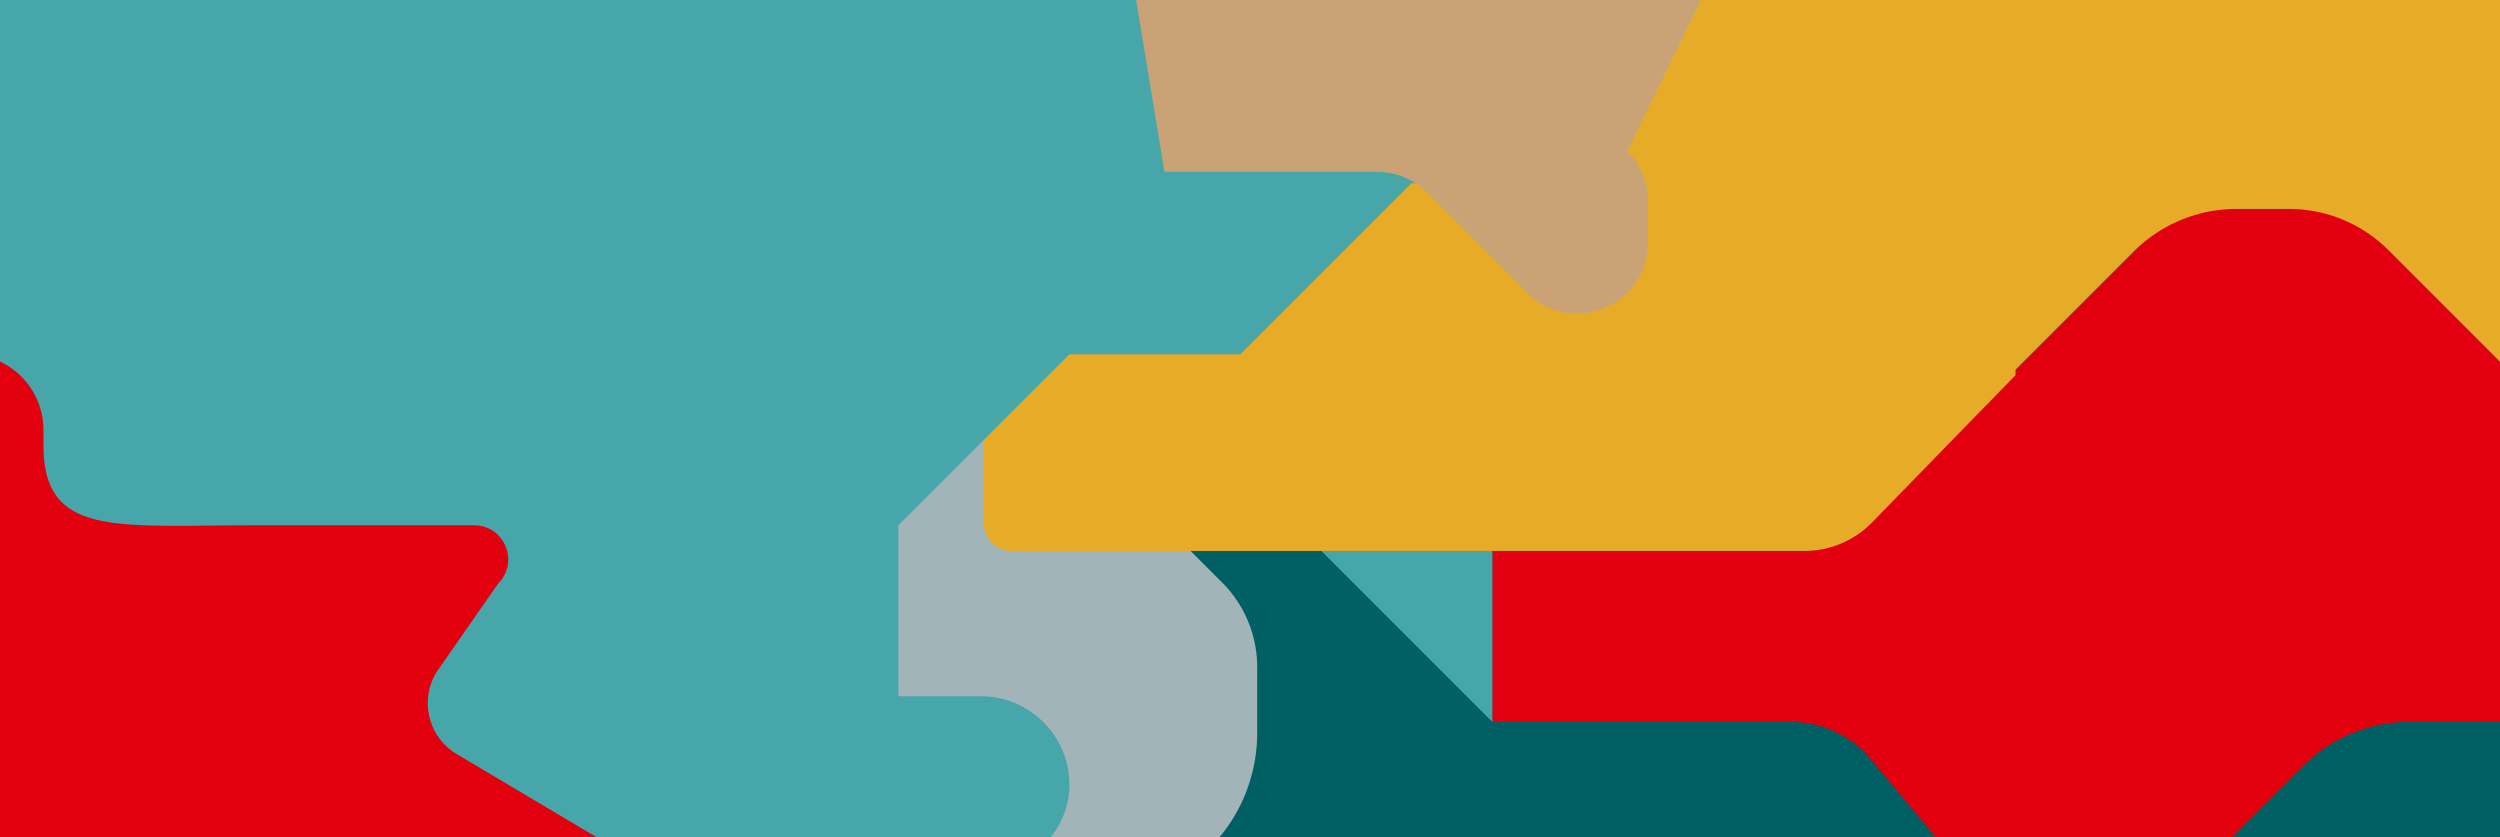
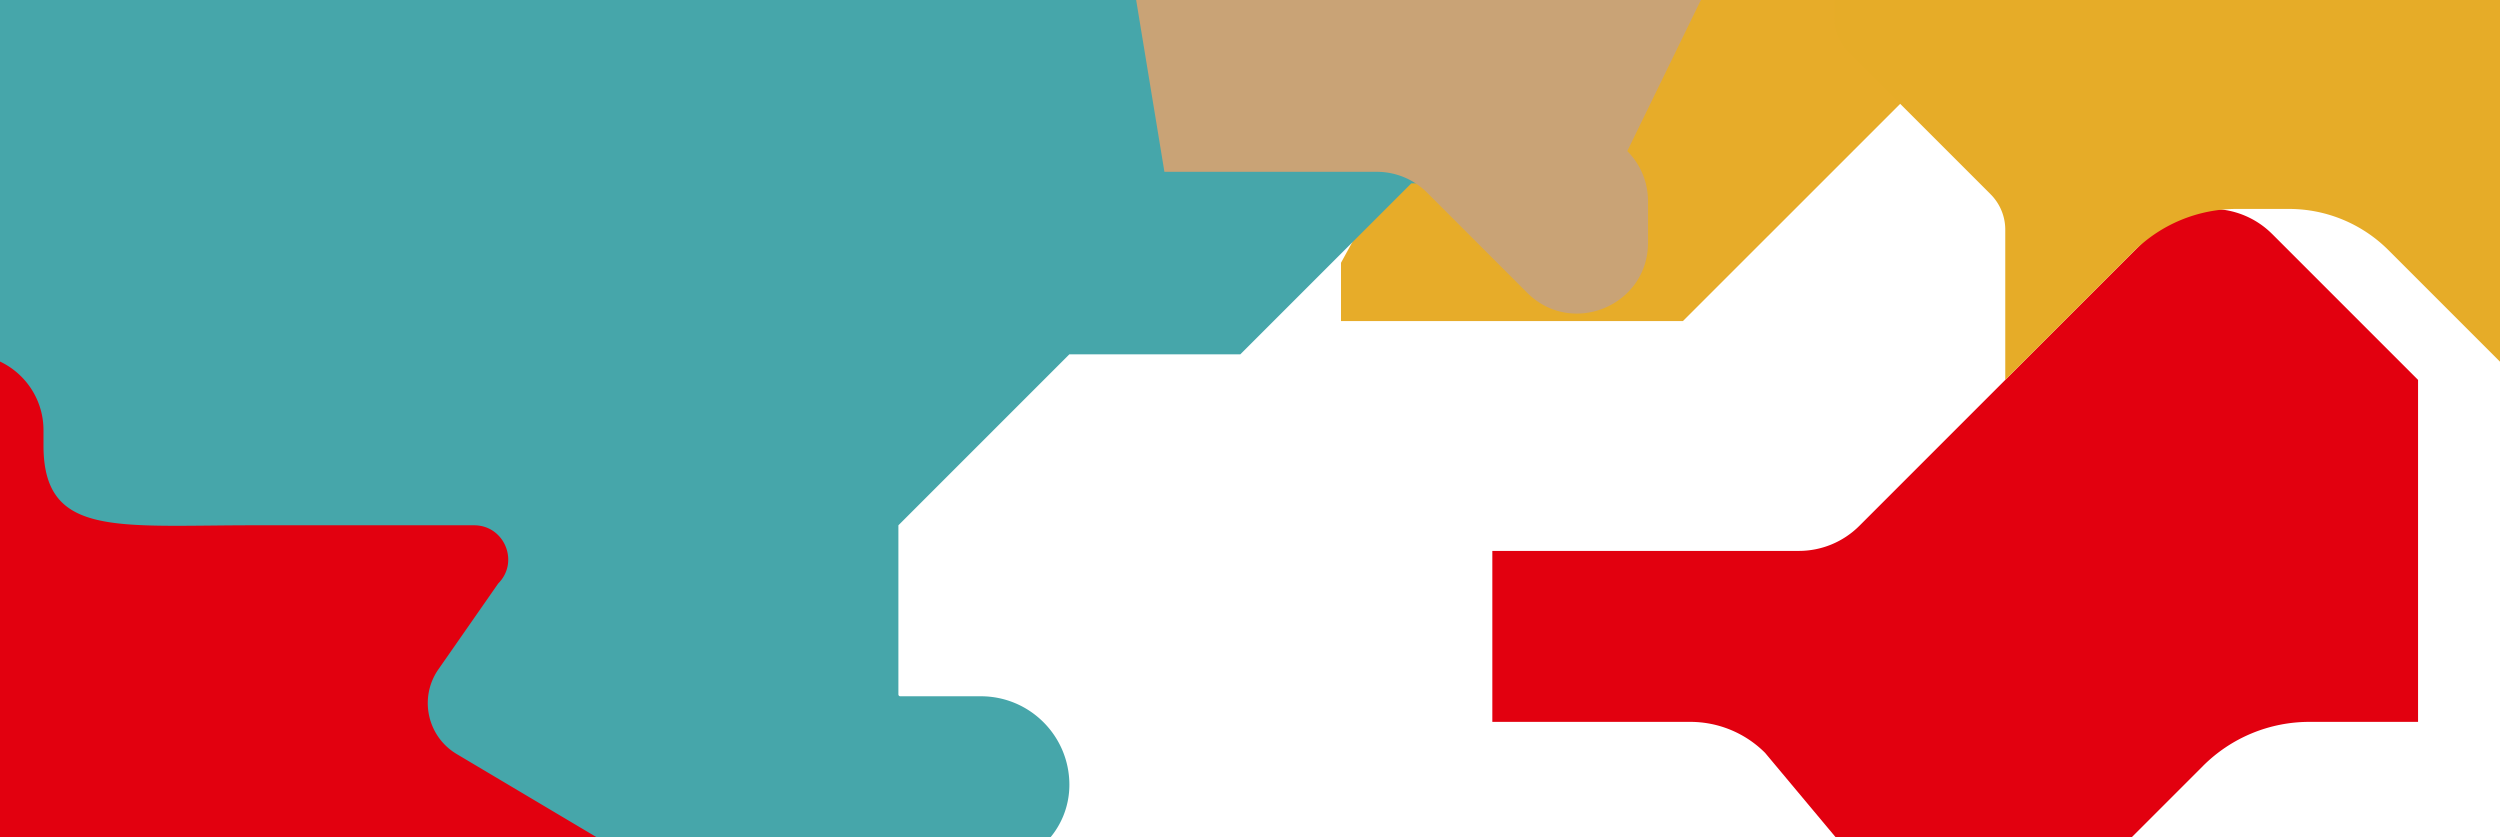
<svg xmlns="http://www.w3.org/2000/svg" xmlns:xlink="http://www.w3.org/1999/xlink" version="1.1" id="Ebene_1" x="0" y="0" width="1120" height="375" viewBox="0 0 1120 375" xml:space="preserve">
  <style>.st15{fill:#e6ac28}.st17{fill:#46a6aa}.st24{fill:#e2000f}</style>
  <defs>
    <path id="SVGID_15_" d="M1734.25 369.621v28.573h-12.431v-28.573h-20.286V447.5h20.286v-32.069h12.431V447.5h20.29v-77.879h-20.29zm29.888 0V447.5h47.115v-16.58h-26.825v-15.489h24.21v-15.927h-24.21v-13.308h25.849v-16.575h-46.139zm74.821 14.613h3.929c3.053 0 5.248.694 6.599 2.076 1.342 1.378 2.013 3.701 2.013 6.978 0 2.766-.689 5.002-2.072 6.709-1.378 1.711-3.523 2.565-6.43 2.565h-4.039v-18.328zm-20.286-14.613V447.5h20.285v-31.197h5.349c1.232 0 2.268.164 3.108.493.835.324 1.524.908 2.072 1.743.543.84.926 1.985 1.146 3.436.214 1.456.324 3.272.324 5.454v5.235c0 .803.018 1.835.055 3.103.036 1.278.109 2.606.219 3.984.11 1.383.287 2.766.543 4.148.256 1.383.634 2.583 1.146 3.601h21.595v-1.091c-.653-.37-1.123-.744-1.415-1.15a29.176 29.176 0 01-.872-1.255c-.219-.429-.402-1.05-.548-1.853a24.6 24.6 0 01-.324-2.67 39.484 39.484 0 01-.109-3.108V426.557c0-5.239-.913-9.346-2.729-12.326-1.816-2.985-5.161-4.691-10.036-5.125v-.219c4.655-.726 8.037-2.688 10.145-5.892 2.108-3.199 3.163-7.416 3.163-12.65 0-2.98-.383-5.746-1.146-8.292-.762-2.542-1.999-4.742-3.706-6.599-1.711-1.853-3.929-3.286-6.654-4.304-2.729-1.018-6.019-1.529-9.871-1.529h-31.74z" />
  </defs>
  <clipPath id="SVGID_2_">
    <use xlink:href="#SVGID_15_" overflow="visible" />
  </clipPath>
  <g clip-path="url(#SVGID_2_)">
    <path class="st17" d="M1172.562 140.923c0-.219.178-.402.402-.402h181.177l.283.119 35.948 35.953a.403.403 0 00.566 0l35.948-35.953.119-.283v-35.784c0-.219.178-.397.397-.397h88.033c11.386 0 20.614 9.228 20.614 20.614v40.484c0 6.403 5.193 11.601 11.601 11.601h10.141c8.068 0 14.608 6.535 14.608 14.604 0 12.007 9.734 21.741 21.741 21.741l67.958.265c10.642.041 19.263 8.657 19.309 19.3l.032 7.051c0 5.376 4.367 9.725 9.739 9.711l12.13.073c8.014.05 14.485 6.563 14.485 14.576v75.967c0 10.743-7.713 18.451-17.219 18.451h-19.126l-36.354 36.35h-36.345l-36.35 36.35v35.948c0 .219.178.402.397.402h17.137c10.391 0 18.816 8.424 18.816 18.816 0 9.684-7.849 17.534-17.534 17.534h-72.225l-40.484-24.064c-6.28-3.738-8.073-12.021-3.893-18.017l12.705-18.236c4.568-4.573 1.333-12.381-5.125-12.381h-46.75c-29.509 0-44.788 2.551-44.788-16.991v-3.222c0-8.913-7.224-16.137-16.137-16.137h-6.458c-7.594 0-13.755-6.156-13.755-13.755v-14.928c0-4.906-1.949-9.616-5.422-13.089l-30.809-30.809-.283-.114h-36.016l-.283.114-36.117 36.112-.283.119h-72.366l-.283-.119-36.112-36.112-.283-.114h-35.218a.402.402 0 01-.283-.685l35.546-35.551.119-.283v-36.016l.119-.283 25.707-25.707a35.938 35.938 0 0010.524-25.411v-57.412z" />
  </g>
  <g>
    <defs>
      <path id="SVGID_92_" d="M0 0h1120v375H0z" />
    </defs>
    <clipPath id="SVGID_5_">
      <use xlink:href="#SVGID_92_" overflow="visible" />
    </clipPath>
    <g clip-path="url(#SVGID_5_)">
-       <path d="M-12.033 244.273v282.554h67.359a22.293 22.293 0 0115.772 6.54l60.916 60.916a31.234 31.234 0 0022.091 9.146h41.383c12.31 0 22.274 9.973 22.274 22.274v32.602c0 11.993 9.733 21.725 21.735 21.725h54.866l67.379 67.369a31.464 31.464 0 0022.274 9.233H600.76V680.03l55.049-55.049a73.579 73.579 0 0021.552-52.029V450.236l-61.406-61.416c-8.396-8.386-8.396-21.985 0-30.381l61.406-61.406v-56.646a48.149 48.149 0 00-14.108-34.064L600.76 143.83H333.977a95.645 95.645 0 01-67.629-28.005l-21.802-21.812a91.419 91.419 0 00-64.647-26.774 93.504 93.504 0 00-66.119 27.38l-32.352 32.352a57.535 57.535 0 01-40.7 16.859l-52.76.01v100.433z" fill="#a2b4b7" />
-       <path d="M481.26 194.7h163.926l81.958-81.958 81.958-81.968v-81.958l62.31-62.31c10.858-10.848 28.457-10.848 39.306 0L951.812-72.4a72.276 72.276 0 0051.212 21.177l16.773-.019a84.602 84.602 0 0159.915 24.774l8.569 8.569c31.227 31.237 48.683 73.408 48.673 117.34v69.783c0 14.07 11.396 25.476 25.467 25.476h4.741c28.582 0 51.75 23.168 51.75 51.751v59.637c0 29.015-23.524 52.539-52.539 52.539-16.253 0-29.419 13.166-29.419 29.419v134.497l-81.968 81.968-81.958-81.968H573.095l-66.099-66.09c-8.761-8.761-8.761-22.966 0-31.727l34.853-44.73a72.97 72.97 0 0021.37-51.597v-29.535a53.606 53.606 0 00-15.695-37.902L481.26 194.7z" fill="#005f62" />
      <path d="M600.765 117.738v26.092H753.958l76.601-76.592 76.602-76.601v-76.602h-76.602l-76.601-76.601" fill="#e7ac29" />
-       <path class="st24" d="M990.828 93.605h44.874a38.334 38.334 0 0127.082 11.214l65.378 65.378V323.4h-48.702a67.38 67.38 0 00-47.625 19.725l-39.633 39.633a58.869 58.869 0 01-41.623 17.244l-51.75 12.839-63.195-75.563a47.338 47.338 0 00-33.487-13.878H668.564v-76.592h137.334a38.304 38.304 0 0027.082-11.223l65.378-65.388 65.388-65.378a38.338 38.338 0 0127.082-11.214" />
+       <path class="st24" d="M990.828 93.605a38.334 38.334 0 0127.082 11.214l65.378 65.378V323.4h-48.702a67.38 67.38 0 00-47.625 19.725l-39.633 39.633a58.869 58.869 0 01-41.623 17.244l-51.75 12.839-63.195-75.563a47.338 47.338 0 00-33.487-13.878H668.564v-76.592h137.334a38.304 38.304 0 0027.082-11.223l65.378-65.388 65.388-65.378a38.338 38.338 0 0127.082-11.214" />
      <path class="st15" d="M915.612-175.036l126.659 38.844a22.464 22.464 0 0115.868 6.569l61.243 61.252a29.998 29.998 0 0021.187 8.781h41.758c12.397 0 22.437 10.04 22.437 22.437v31.727c0 12.387 10.04 22.427 22.437 22.427h54.155l-76.592 76.602-76.601 76.601-58.136-58.136a63.033 63.033 0 00-44.566-18.465h-23.457a65.289 65.289 0 00-46.163 19.119l-57.482 57.482v-67.302a22.426 22.426 0 00-6.569-15.869L828.336 23.58a22.464 22.464 0 01-6.569-15.868v-44.865c0-12.397 10.04-22.437 22.437-22.437h44.864a22.468 22.468 0 0015.869-6.569l10.675-108.877z" />
-       <path fill="#47a6aa" d="M591.968 246.804h76.601v76.602z" />
-       <path class="st15" d="M466.9 92.756h50.933l-62.589 62.589a49.275 49.275 0 00-14.435 34.843v44.191c0 6.867 5.568 12.426 12.426 12.426H808.457a42.163 42.163 0 0029.842-12.368l64.657-66.359v-68.052c0-4.655-1.846-9.117-5.136-12.416l-63.695-63.685a28.041 28.041 0 01-8.203-19.773l-.058-43.787c-.01-9.915 7.867-18.042 17.782-18.34l48.654-1.462a27.923 27.923 0 0019.129-8.386l66.849-68.369v-.423l.01-382.574h-60.762c-5.78 0-10.55-4.53-10.858-10.3l-1.885-36.103c-.702-13.445-16.994-19.696-26.515-10.185L825.94-523.44H697.126a69.187 69.187 0 01-48.798-20.139l-.279-.289-32.487-30.987a71.427 71.427 0 00-52.712-20.898c-25.091.769-44.816 21.87-44.816 46.98l.644 67.84c0 21.177-17.167 38.334-38.344 38.334" />
      <path class="st24" d="M226.864 101.925v133.391h76.601l38.296 38.306c14.137 14.128 4.126 38.296-15.859 38.296-12.397 0-22.437 10.05-22.437 22.437v31.727c0 12.387-10.05 22.437-22.437 22.437H-156.132v-54.164c0-12.387-10.04-22.437-22.437-22.437h-21.793a78.151 78.151 0 01-55.261-22.889l-53.712-53.712-76.601-76.592h37.642a94.04 94.04 0 0066.513-27.563l33.064-33.064" />
      <path class="st17" d="M-440.116-376.626c0-.462.375-.846.846-.846h381.804l.596.25 75.755 75.765a.848.848 0 001.193 0l75.755-75.765.25-.596v-75.409c0-.462.375-.837.837-.837h185.517c23.995 0 43.441 19.446 43.441 43.441v85.315c0 13.493 10.944 24.447 24.447 24.447h21.37c17.003 0 30.785 13.772 30.785 30.775 0 25.303 20.514 45.817 45.817 45.817l143.21.558c22.427.087 40.594 18.244 40.691 40.671l.067 14.859c0 11.329 9.204 20.494 20.523 20.465l25.563.154c16.888.106 30.525 13.83 30.525 30.717V43.244c0 22.639-16.253 38.883-36.286 38.883h-40.306l-76.611 76.601h-76.592L402.48 235.33v75.755c0 .462.375.846.837.846h36.113c21.898 0 39.652 17.753 39.652 39.652 0 20.408-16.542 36.949-36.949 36.949H289.93l-85.315-50.712c-13.233-7.877-17.013-25.332-8.204-37.969l26.774-38.43c9.627-9.636 2.808-26.092-10.8-26.092h-98.519c-62.185 0-94.384 5.376-94.384-35.805v-6.79c0-18.783-15.224-34.007-34.007-34.007h-13.608c-16.003 0-28.986-12.974-28.986-28.986V98.284a39.011 39.011 0 00-11.425-27.582L-133.47 5.776l-.596-.241h-75.899l-.596.241-76.111 76.101-.596.25H-439.769l-.596-.25-76.101-76.101-.596-.241h-74.216c-.75 0-1.125-.914-.596-1.443l74.909-74.918.25-.596v-75.899l.25-.596 54.174-54.174a75.733 75.733 0 0022.177-53.549v-120.986z" />
      <path d="M729.024 67.683a31.72 31.72 0 019.29 22.427v18.59c0 28.265-34.18 42.422-54.164 22.437l-44.864-44.874a31.764 31.764 0 00-22.437-9.29h-95.192L509 0h253l-32.976 67.683z" fill="#c9a376" />
    </g>
  </g>
</svg>